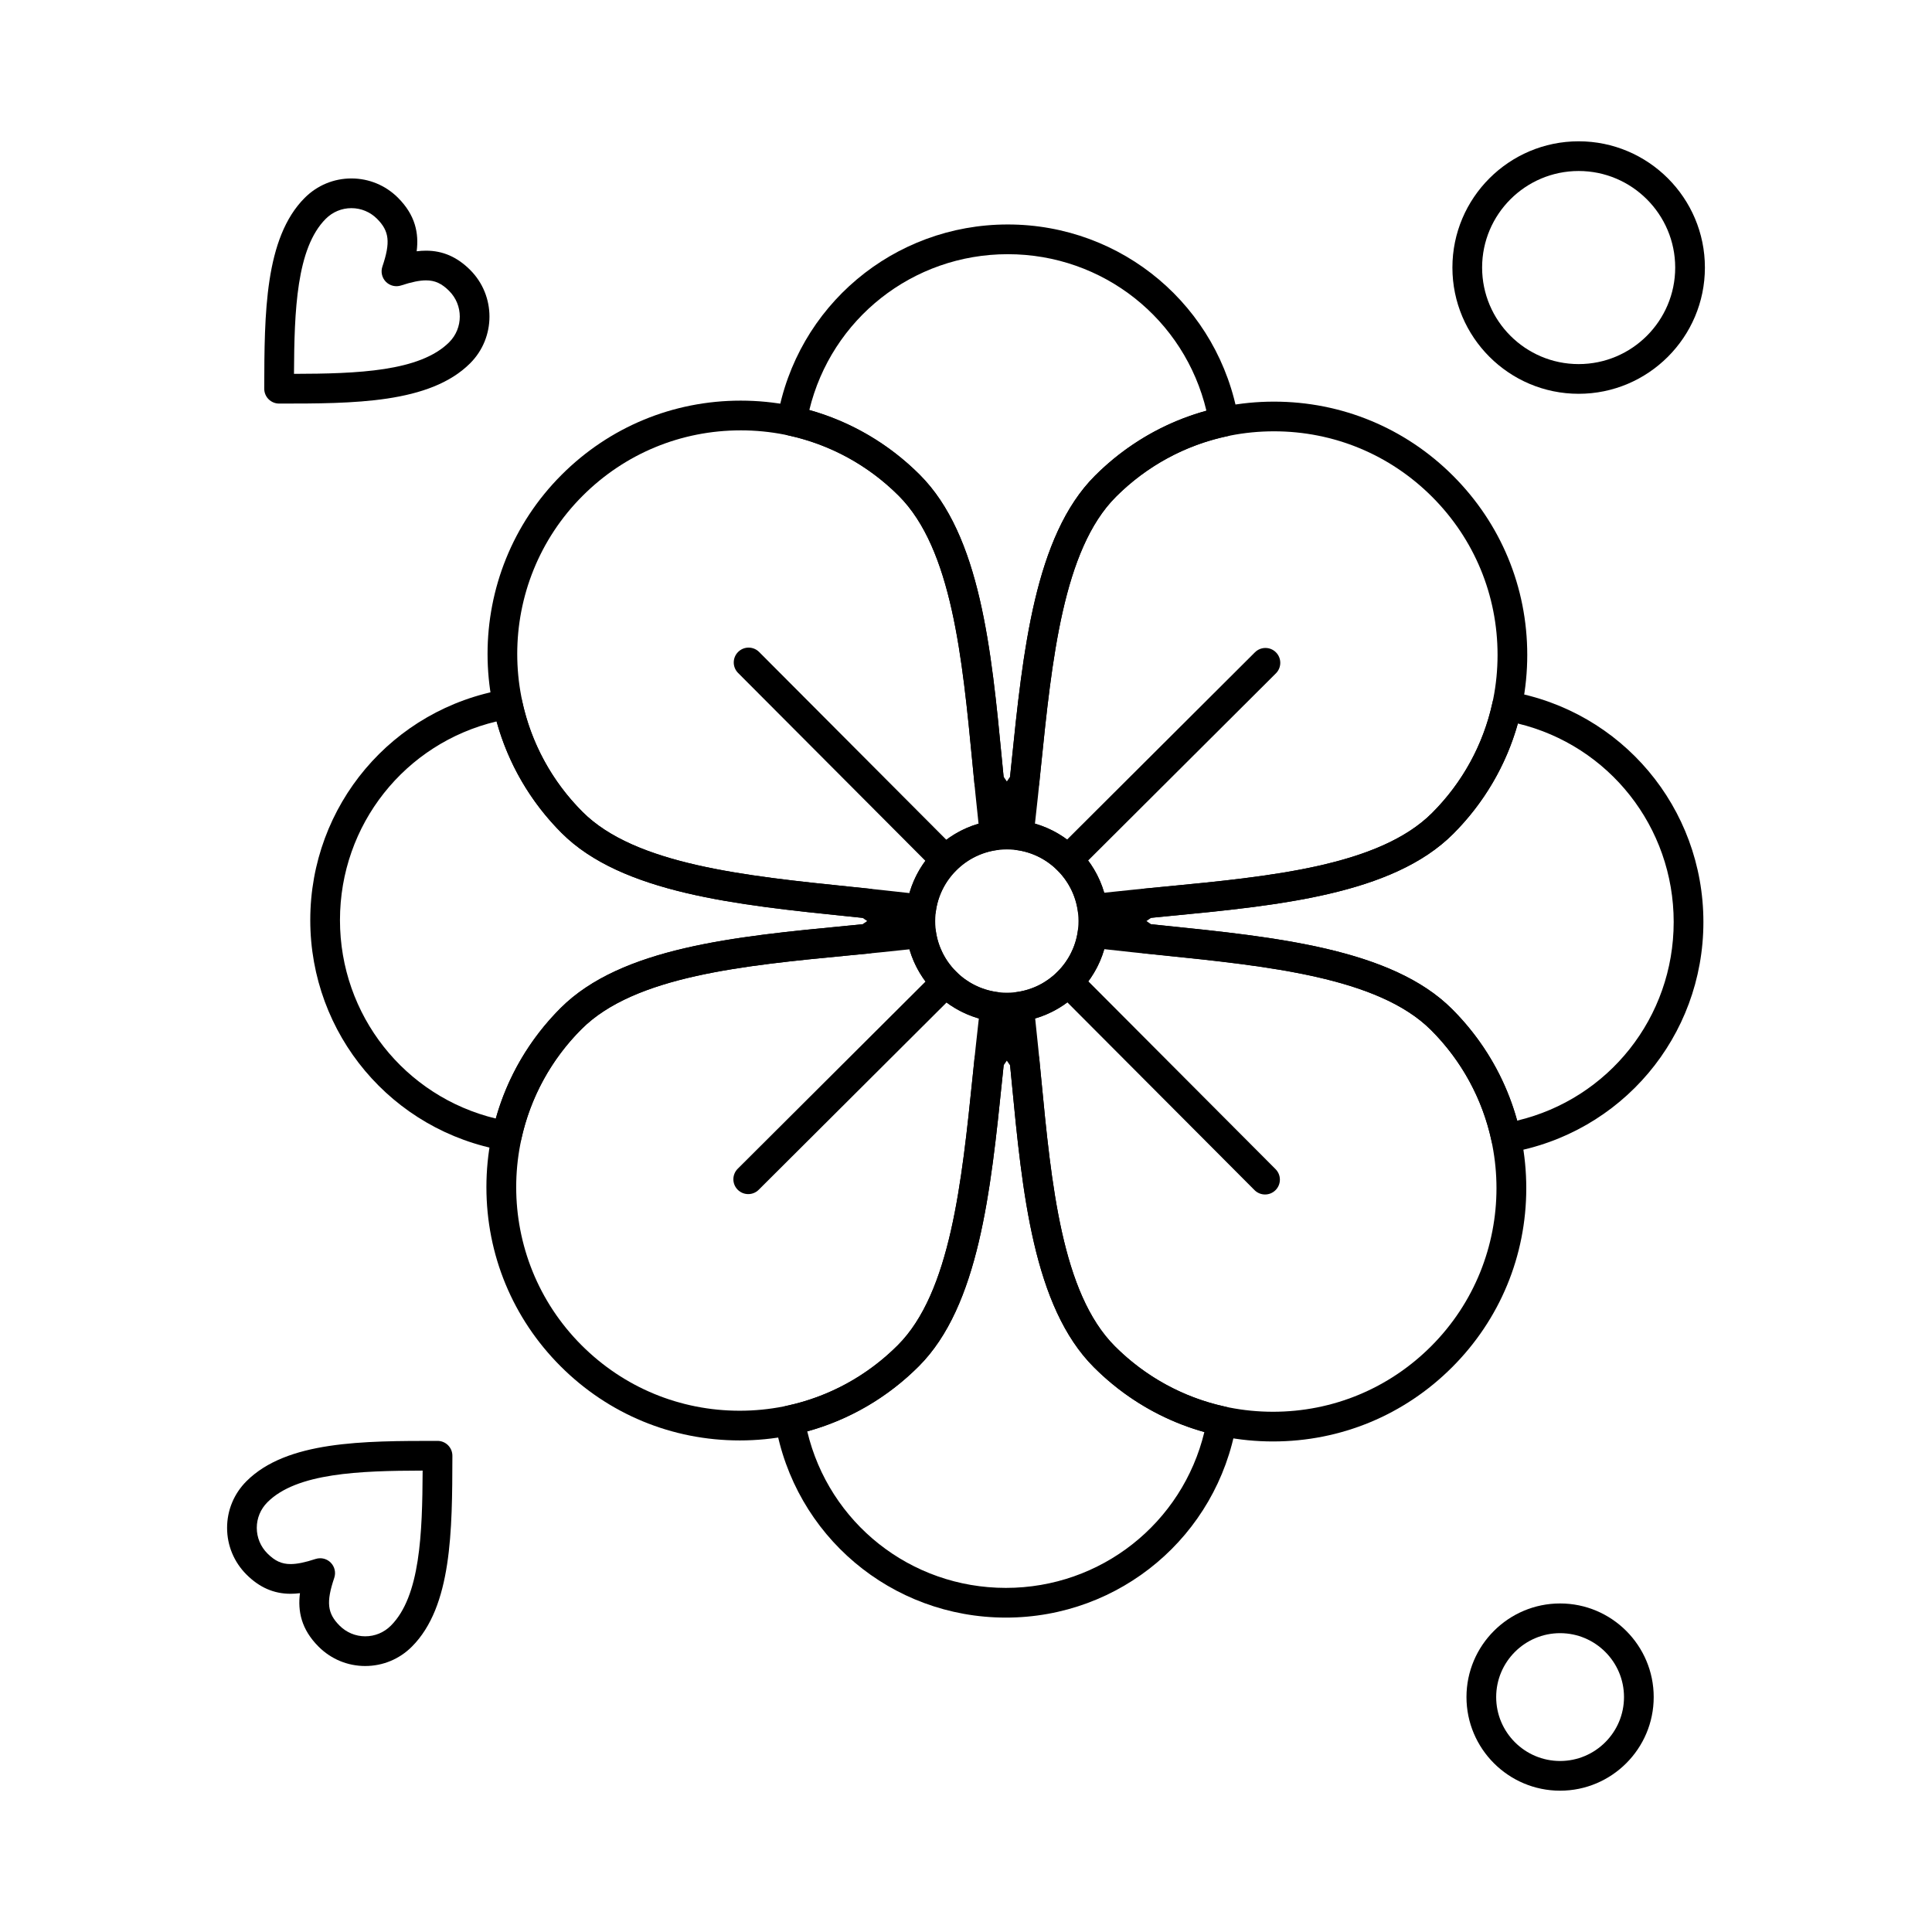
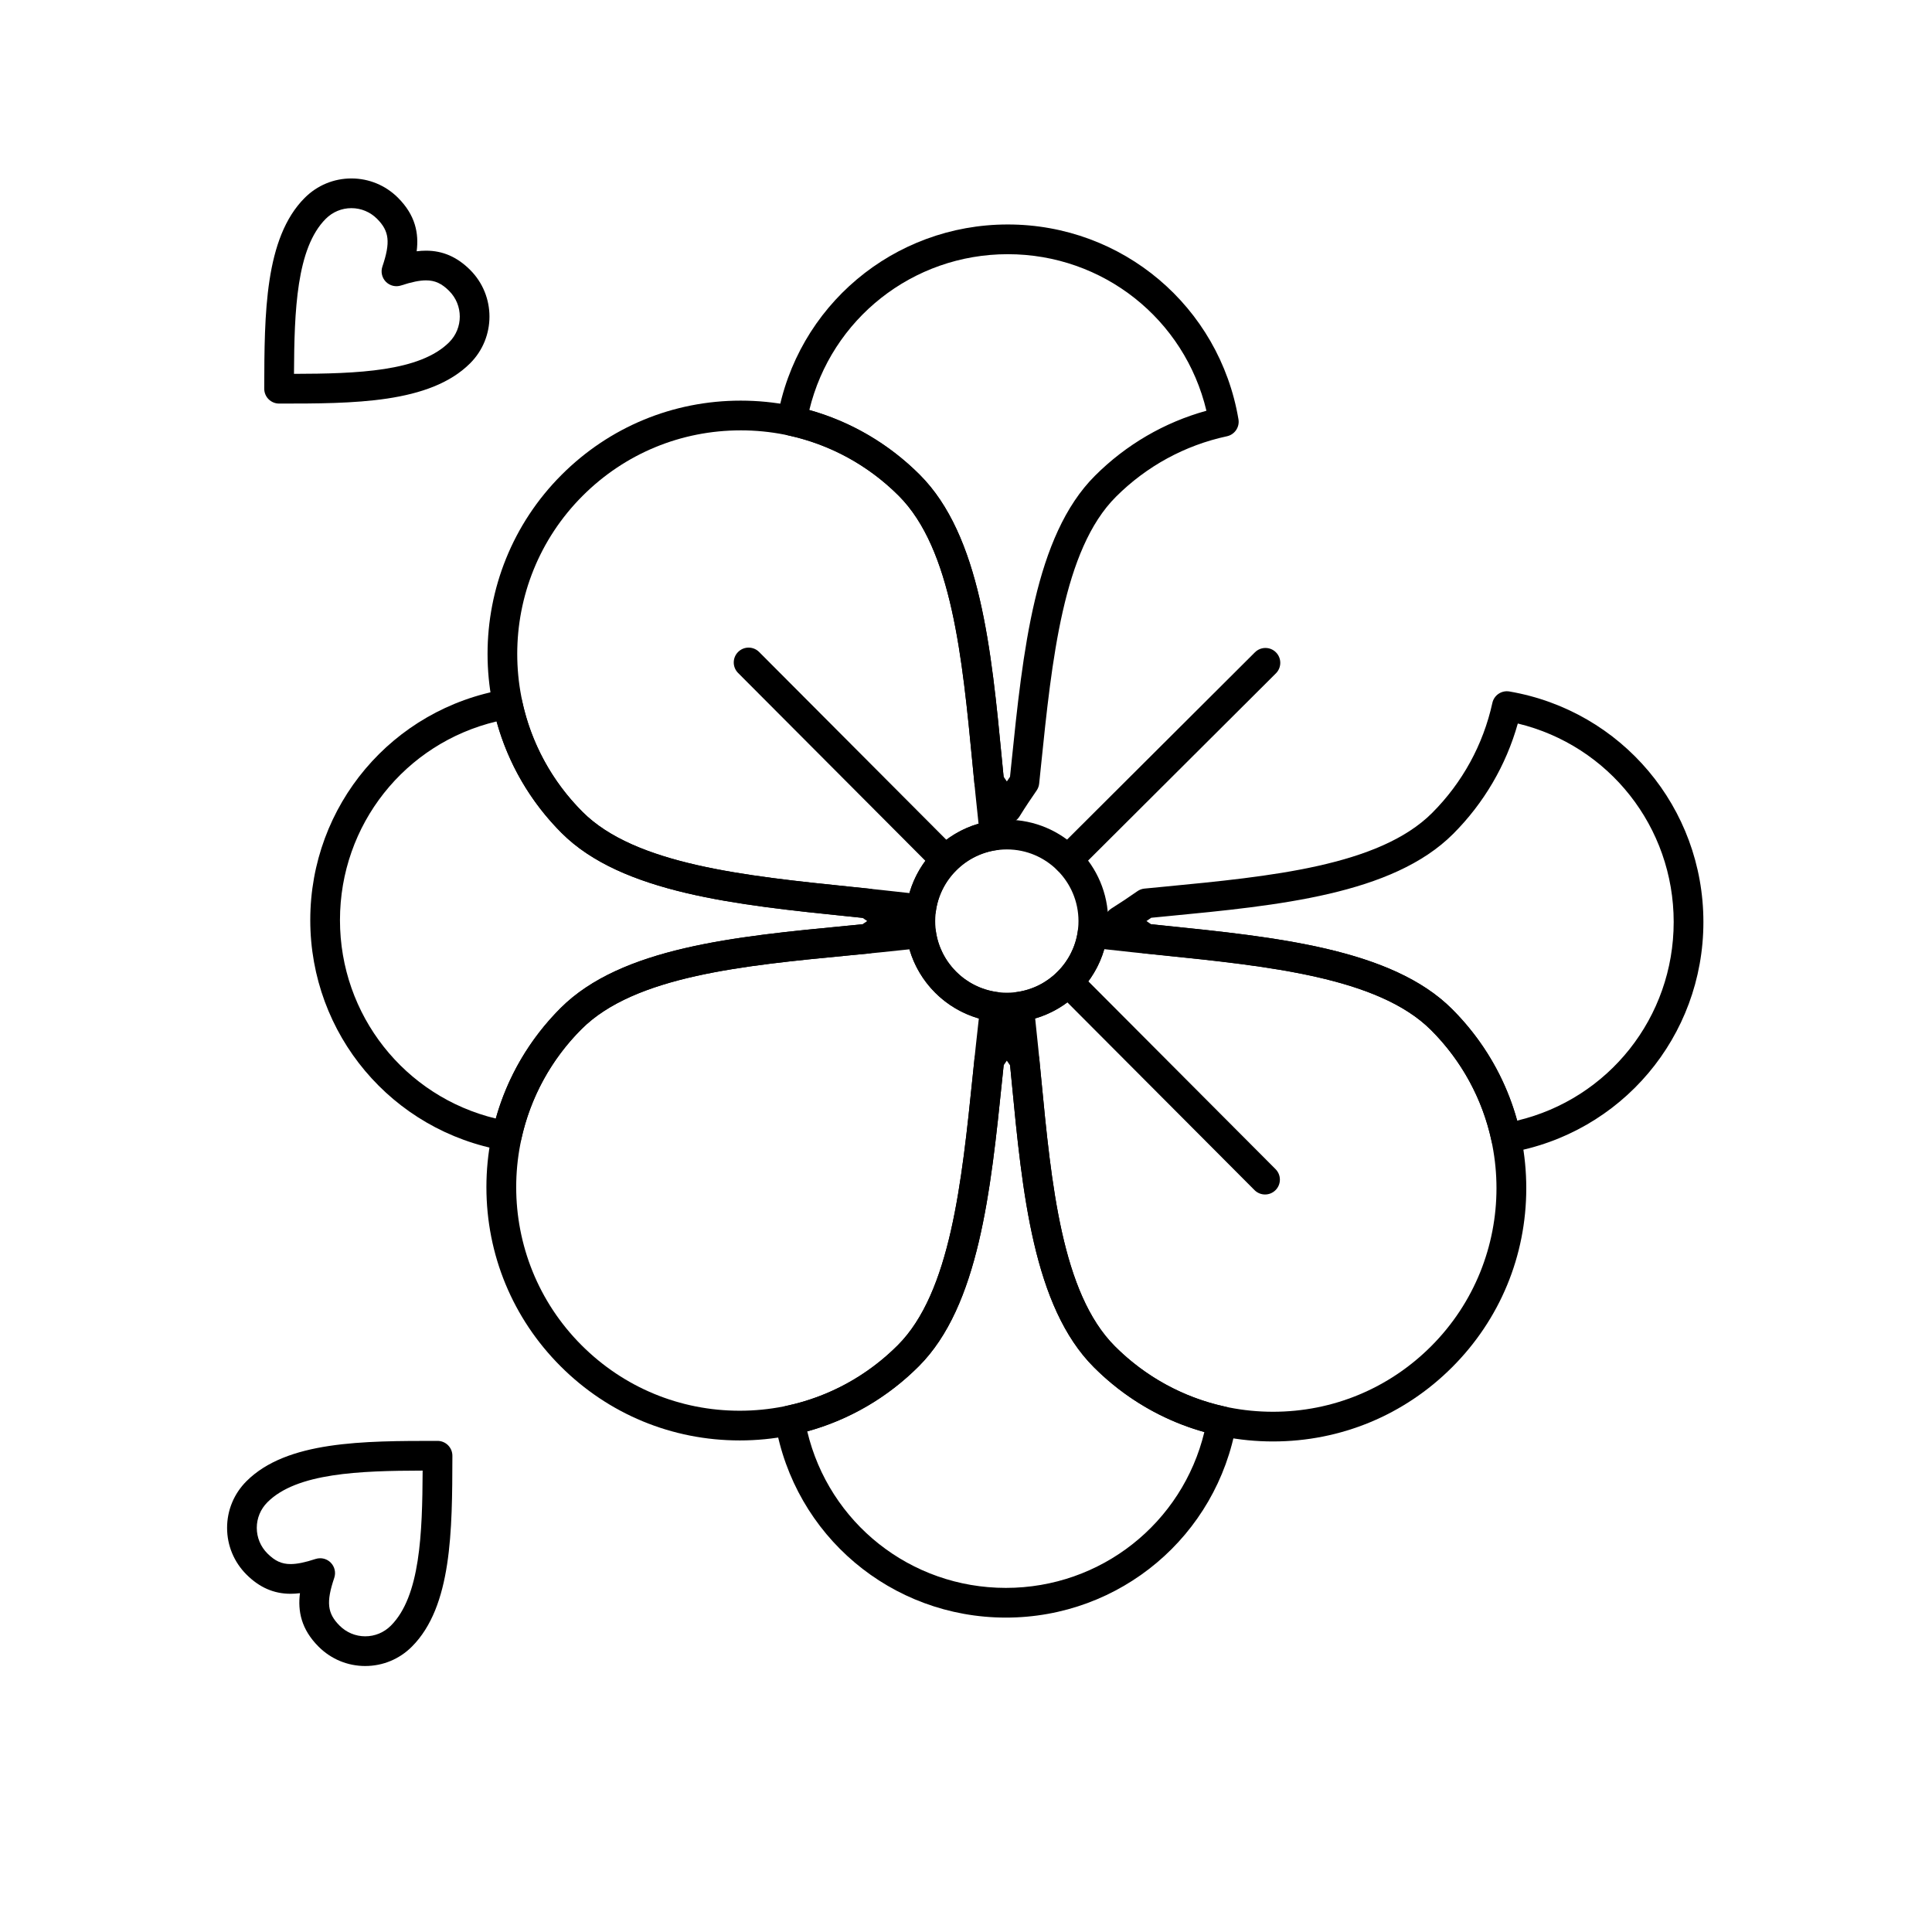
<svg xmlns="http://www.w3.org/2000/svg" fill="#000000" width="800px" height="800px" version="1.1" viewBox="144 144 512 512">
  <g>
    <path d="m410.84 414.95c-14.82 0-26.875-12.039-26.875-26.84 0-14.82 12.055-26.875 26.875-26.875 14.801 0 26.84 12.055 26.84 26.875 0 14.797-12.039 26.84-26.84 26.84zm0-45.844c-10.477 0-19.004 8.523-19.004 19.004 0 10.461 8.527 18.969 19.004 18.969 10.461 0 18.969-8.508 18.969-18.969 0-10.48-8.508-19.004-18.969-19.004z" />
-     <path d="m433.54 388.84c-1.938 0-3.625-1.43-3.894-3.398-1.16-8.391-7.836-15.043-16.23-16.176-2.137-0.289-3.644-2.242-3.383-4.379 0.738-6.016 1.379-12.305 2-18.387 3.031-29.715 6.16-60.438 22.129-76.406 12.676-12.676 29.531-19.656 47.461-19.656 17.93 0 34.785 6.981 47.457 19.656 12.676 12.676 19.66 29.531 19.66 47.461 0 17.93-6.981 34.785-19.66 47.461-16.09 16.09-46.461 18.996-75.832 21.809-6.359 0.609-12.934 1.238-19.238 1.988-0.156 0.016-0.312 0.027-0.469 0.027zm-15.266-26.578c8.828 2.539 15.805 9.5 18.367 18.32 5.269-0.586 10.641-1.102 15.859-1.598 27.988-2.68 56.926-5.449 71.016-19.539 11.188-11.188 17.352-26.066 17.352-41.895 0-15.824-6.164-30.703-17.352-41.895-11.188-11.188-26.066-17.352-41.895-17.352s-30.703 6.164-41.895 17.352c-13.988 13.984-16.973 43.293-19.863 71.637-0.5 4.934-1.02 10-1.59 14.969z" />
    <path d="m481.36 526c-17.93 0-34.785-6.981-47.461-19.66-16.09-16.09-19-46.461-21.809-75.836-0.609-6.359-1.238-12.934-1.988-19.238-0.254-2.129 1.246-4.07 3.371-4.363 8.391-1.16 15.043-7.832 16.176-16.23 0.289-2.137 2.25-3.644 4.379-3.383 6.016 0.738 12.305 1.379 18.387 2 29.715 3.031 60.438 6.16 76.406 22.129 12.676 12.676 19.656 29.531 19.656 47.461 0 17.93-6.981 34.785-19.656 47.457-12.676 12.684-29.531 19.664-47.461 19.664zm-63.031-112.1c0.586 5.269 1.098 10.637 1.598 15.859 2.68 27.988 5.449 56.93 19.539 71.02 11.188 11.188 26.066 17.352 41.895 17.352s30.703-6.164 41.895-17.352c23.102-23.102 23.102-60.688 0-83.785-13.988-13.988-43.297-16.973-71.637-19.863-4.93-0.504-9.996-1.02-14.965-1.594-2.543 8.824-9.504 15.801-18.324 18.363z" />
    <path d="m340.02 525.73c-17.93 0-34.785-6.981-47.461-19.656s-19.656-29.531-19.656-47.461c0-17.93 6.981-34.785 19.656-47.461 16.09-16.09 46.461-19 75.836-21.809 6.359-0.609 12.934-1.238 19.238-1.988 2.117-0.258 4.07 1.242 4.363 3.371 1.16 8.391 7.848 15.047 16.262 16.176 2.141 0.289 3.648 2.242 3.383 4.383-0.75 6.055-1.398 12.387-2.027 18.512-3.043 29.66-6.188 60.332-22.133 76.277-12.676 12.68-29.531 19.656-47.461 19.656zm44.984-130.15c-5.269 0.586-10.637 1.102-15.859 1.598-27.988 2.68-56.93 5.449-71.02 19.539-23.102 23.102-23.102 60.688 0 83.789 11.188 11.188 26.066 17.352 41.895 17.352 15.828 0 30.703-6.16 41.895-17.352 13.965-13.965 16.969-43.223 19.871-71.516 0.512-4.973 1.035-10.078 1.617-15.086-8.848-2.539-15.836-9.5-18.398-18.324z" />
    <path d="m388.11 388.94c-0.16 0-0.324-0.012-0.488-0.031-6.055-0.75-12.387-1.398-18.508-2.027-29.66-3.043-60.332-6.188-76.281-22.133-26.168-26.168-26.168-68.75 0-94.922 12.676-12.676 29.531-19.656 47.461-19.656 17.93 0 34.785 6.981 47.461 19.656 16.09 16.09 18.996 46.461 21.809 75.836 0.609 6.359 1.238 12.934 1.988 19.238 0.254 2.129-1.246 4.07-3.371 4.363-8.395 1.16-15.047 7.848-16.176 16.262-0.262 1.977-1.953 3.414-3.894 3.414zm-47.816-130.89c-15.824 0-30.703 6.16-41.895 17.352-23.102 23.102-23.102 60.688 0 83.785 13.965 13.965 43.223 16.969 71.516 19.871 4.969 0.512 10.078 1.035 15.086 1.617 2.539-8.844 9.5-15.832 18.324-18.395-0.586-5.269-1.098-10.637-1.598-15.859-2.68-27.988-5.449-56.93-19.539-71.02-11.191-11.191-26.066-17.352-41.895-17.352z" />
    <path d="m543.13 449.52c-1.824 0-3.449-1.27-3.844-3.113-2.391-11.141-7.938-21.312-16.039-29.418-13.938-13.965-43.156-16.965-71.41-19.867l-4.598-0.473c-0.656-0.066-1.285-0.301-1.828-0.676-1.879-1.297-4.359-2.984-6.859-4.519-1.16-0.711-1.867-1.973-1.875-3.332-0.008-1.359 0.688-2.629 1.84-3.352 2.367-1.488 4.688-3.031 6.898-4.586 0.555-0.391 1.207-0.633 1.883-0.699l5.379-0.52c27.922-2.688 56.793-5.469 70.84-19.516 8.027-8.027 13.551-18.113 15.977-29.168 0.449-2.055 2.438-3.387 4.512-3.035 29.789 5.121 51.414 30.816 51.414 61.094 0 30.367-21.711 56.074-51.625 61.129-0.227 0.031-0.445 0.051-0.664 0.051zm-94.082-60.594 3.594 0.371c29.625 3.043 60.262 6.188 76.176 22.133 8.25 8.25 14.16 18.402 17.238 29.547 24.25-5.769 41.488-27.355 41.488-52.641 0-25.207-17.164-46.773-41.309-52.598-3.102 11.047-8.984 21.105-17.156 29.273-16.047 16.047-46.348 18.965-75.652 21.785l-4.34 0.422c-0.418 0.289-0.84 0.582-1.266 0.871 0.426 0.285 0.836 0.566 1.227 0.836z" />
    <path d="m217.96 250.95c-1.047 0-2.047-0.418-2.785-1.156-0.738-0.738-1.152-1.742-1.148-2.789v-0.293c0.051-19.496 0.102-39.656 10.734-50.289 3.309-3.309 7.699-5.133 12.363-5.133 4.664 0 9.055 1.824 12.363 5.133 4.613 4.617 5.539 9.43 4.934 14.168 0.867-0.109 1.691-0.16 2.484-0.16 4.434 0 8.258 1.668 11.695 5.106 6.816 6.816 6.816 17.91 0 24.73-10.684 10.684-30.996 10.684-50.641 10.684zm19.164-51.789c-2.562 0-4.977 1.004-6.797 2.828-7.769 7.769-8.336 24.375-8.418 41.086 16.754-0.043 33.359-0.605 41.125-8.375 3.75-3.75 3.75-9.848 0-13.598-1.988-1.988-3.766-2.801-6.129-2.801-1.715 0-3.816 0.43-6.613 1.348-1.418 0.469-2.973 0.09-4.023-0.969-1.051-1.059-1.41-2.621-0.934-4.031 2.176-6.445 1.848-9.402-1.414-12.664-1.824-1.82-4.234-2.824-6.797-2.824z" />
    <path d="m240.79 585.51c-4.664 0-9.055-1.824-12.363-5.133-4.617-4.613-5.539-9.426-4.934-14.168-0.867 0.105-1.691 0.16-2.484 0.16-4.434 0-8.258-1.668-11.695-5.106-3.312-3.312-5.133-7.703-5.133-12.367 0-4.664 1.824-9.055 5.133-12.363 10.684-10.684 30.996-10.684 50.641-10.684 1.047 0 2.047 0.418 2.785 1.156 0.738 0.742 1.152 1.742 1.148 2.789v0.293c-0.051 19.496-0.102 39.656-10.734 50.289-3.309 3.309-7.699 5.133-12.363 5.133zm-11.941-28.559c1.031 0 2.043 0.406 2.797 1.164 1.051 1.059 1.41 2.621 0.934 4.031-2.176 6.445-1.848 9.402 1.414 12.664 1.824 1.824 4.238 2.828 6.797 2.828 2.562 0 4.977-1.004 6.797-2.828 7.769-7.769 8.336-24.375 8.414-41.086-16.754 0.043-33.355 0.609-41.125 8.375-1.824 1.824-2.828 4.238-2.828 6.797 0 2.559 1.004 4.977 2.828 6.797 1.988 1.988 3.766 2.801 6.129 2.801 1.715 0 3.816-0.43 6.613-1.348 0.406-0.133 0.82-0.195 1.23-0.195z" />
    <path d="m410.84 362.23c-1.352 0-2.613-0.695-3.332-1.84-1.488-2.363-3.031-4.684-4.586-6.898-0.391-0.555-0.633-1.207-0.699-1.883l-0.523-5.379c-2.688-27.922-5.469-56.793-19.516-70.84-8.027-8.027-18.113-13.551-29.168-15.977-2.055-0.449-3.394-2.438-3.035-4.512 5.121-29.789 30.816-51.414 61.094-51.414 30.367 0 56.074 21.711 61.129 51.625 0.352 2.078-0.996 4.062-3.055 4.504-11.141 2.391-21.312 7.938-29.418 16.039-13.965 13.938-16.965 43.156-19.867 71.41l-0.473 4.598c-0.066 0.656-0.301 1.285-0.676 1.828-1.301 1.887-2.988 4.367-4.519 6.859-0.711 1.16-1.973 1.871-3.332 1.875-0.008 0.004-0.016 0.004-0.023 0.004zm-0.883-12.41c0.293 0.418 0.582 0.84 0.871 1.266 0.289-0.426 0.566-0.836 0.836-1.227l0.371-3.594c3.043-29.625 6.184-60.262 22.133-76.176 8.25-8.25 18.402-14.16 29.547-17.238-5.769-24.246-27.355-41.488-52.641-41.488-25.207 0-46.773 17.164-52.598 41.305 11.047 3.102 21.102 8.984 29.273 17.156 16.047 16.047 18.965 46.348 21.785 75.652z" />
    <path d="m278.31 448.98c-0.223 0-0.445-0.02-0.672-0.059-29.789-5.125-51.414-30.816-51.414-61.094 0-30.367 21.711-56.074 51.625-61.129 2.078-0.352 4.062 0.996 4.504 3.055 2.391 11.141 7.938 21.312 16.039 29.414 13.938 13.969 43.156 16.965 71.41 19.867l4.598 0.473c0.656 0.066 1.285 0.301 1.828 0.676 2.676 1.848 4.867 3.301 6.894 4.574 1.152 0.723 1.848 1.992 1.84 3.352-0.008 1.359-0.719 2.621-1.875 3.332-2.211 1.359-4.519 2.883-6.863 4.531-0.555 0.391-1.207 0.633-1.883 0.699l-5.379 0.523c-27.922 2.688-56.793 5.469-70.84 19.516-8.027 8.027-13.551 18.113-15.977 29.168-0.398 1.844-2.019 3.102-3.836 3.102zm-2.727-113.79c-24.246 5.769-41.488 27.352-41.488 52.641 0 25.207 17.164 46.773 41.305 52.598 3.102-11.047 8.984-21.102 17.156-29.273 16.047-16.047 46.348-18.965 75.648-21.785l4.344-0.422c0.422-0.293 0.844-0.582 1.266-0.867-0.398-0.27-0.809-0.551-1.227-0.836l-3.594-0.371c-29.625-3.043-60.262-6.188-76.176-22.133-8.246-8.254-14.156-18.406-17.234-29.551z" />
    <path d="m410.57 572.68c-30.367 0-56.074-21.711-61.129-51.625-0.352-2.078 0.996-4.062 3.055-4.504 11.141-2.391 21.312-7.938 29.418-16.039 13.965-13.938 16.965-43.156 19.867-71.41l0.473-4.598c0.066-0.656 0.301-1.285 0.676-1.828 1.848-2.676 3.301-4.863 4.574-6.894 0.719-1.145 1.98-1.84 3.332-1.84h0.02c1.359 0.008 2.621 0.719 3.332 1.875 1.355 2.207 2.879 4.516 4.531 6.863 0.391 0.555 0.633 1.207 0.699 1.883l0.523 5.383c2.688 27.922 5.469 56.789 19.516 70.836 8.027 8.027 18.113 13.551 29.168 15.977 2.055 0.449 3.394 2.438 3.035 4.512-5.121 29.789-30.816 51.41-61.09 51.41zm-52.641-49.359c5.769 24.25 27.352 41.488 52.641 41.488 25.207 0 46.773-17.164 52.598-41.309-11.047-3.102-21.105-8.984-29.273-17.156-16.047-16.047-18.965-46.348-21.785-75.648l-0.422-4.344c-0.293-0.422-0.582-0.844-0.871-1.266-0.27 0.398-0.547 0.809-0.836 1.227l-0.371 3.594c-3.043 29.625-6.184 60.262-22.133 76.176-8.25 8.25-18.402 14.16-29.547 17.238z" />
    <path d="m427.01 375.77c-1.008 0-2.019-0.387-2.789-1.156-1.535-1.539-1.531-4.031 0.008-5.566l52.344-52.18c1.539-1.535 4.035-1.531 5.566 0.008 1.535 1.539 1.531 4.031-0.008 5.566l-52.344 52.18c-0.766 0.766-1.77 1.148-2.777 1.148z" />
    <path d="m479.25 460.55c-1.008 0-2.019-0.387-2.789-1.156l-52.18-52.344c-1.535-1.539-1.531-4.031 0.008-5.566 1.539-1.535 4.035-1.527 5.566 0.008l52.18 52.344c1.535 1.539 1.531 4.031-0.008 5.566-0.766 0.766-1.773 1.148-2.777 1.148z" />
-     <path d="m342.29 460.45c-1.008 0-2.019-0.387-2.789-1.156-1.535-1.539-1.531-4.031 0.008-5.566l52.344-52.18c1.539-1.531 4.031-1.531 5.566 0.008 1.535 1.539 1.531 4.031-0.008 5.566l-52.344 52.18c-0.766 0.766-1.77 1.148-2.777 1.148z" />
    <path d="m394.57 375.84c-1.008 0-2.019-0.387-2.789-1.156l-52.18-52.344c-1.535-1.539-1.531-4.031 0.008-5.566 1.539-1.535 4.031-1.531 5.566 0.008l52.18 52.344c1.535 1.539 1.531 4.031-0.008 5.566-0.77 0.766-1.773 1.148-2.777 1.148z" />
-     <path d="m557.44 618.55c-13.68 0-24.809-11.129-24.809-24.809 0-13.68 11.129-24.809 24.809-24.809s24.809 11.129 24.809 24.809c0.004 13.68-11.129 24.809-24.809 24.809zm0-41.746c-9.34 0-16.938 7.598-16.938 16.938 0 9.34 7.598 16.938 16.938 16.938s16.938-7.598 16.938-16.938c0-9.34-7.598-16.938-16.938-16.938z" />
-     <path d="m562.36 248.36c-18.449 0-33.457-15.008-33.457-33.457 0-18.449 15.008-33.457 33.457-33.457s33.457 15.008 33.457 33.457c0 18.449-15.008 33.457-33.457 33.457zm0-59.043c-14.109 0-25.586 11.477-25.586 25.586 0 14.105 11.477 25.586 25.586 25.586s25.586-11.477 25.586-25.586c-0.004-14.105-11.48-25.586-25.586-25.586z" />
  </g>
</svg>